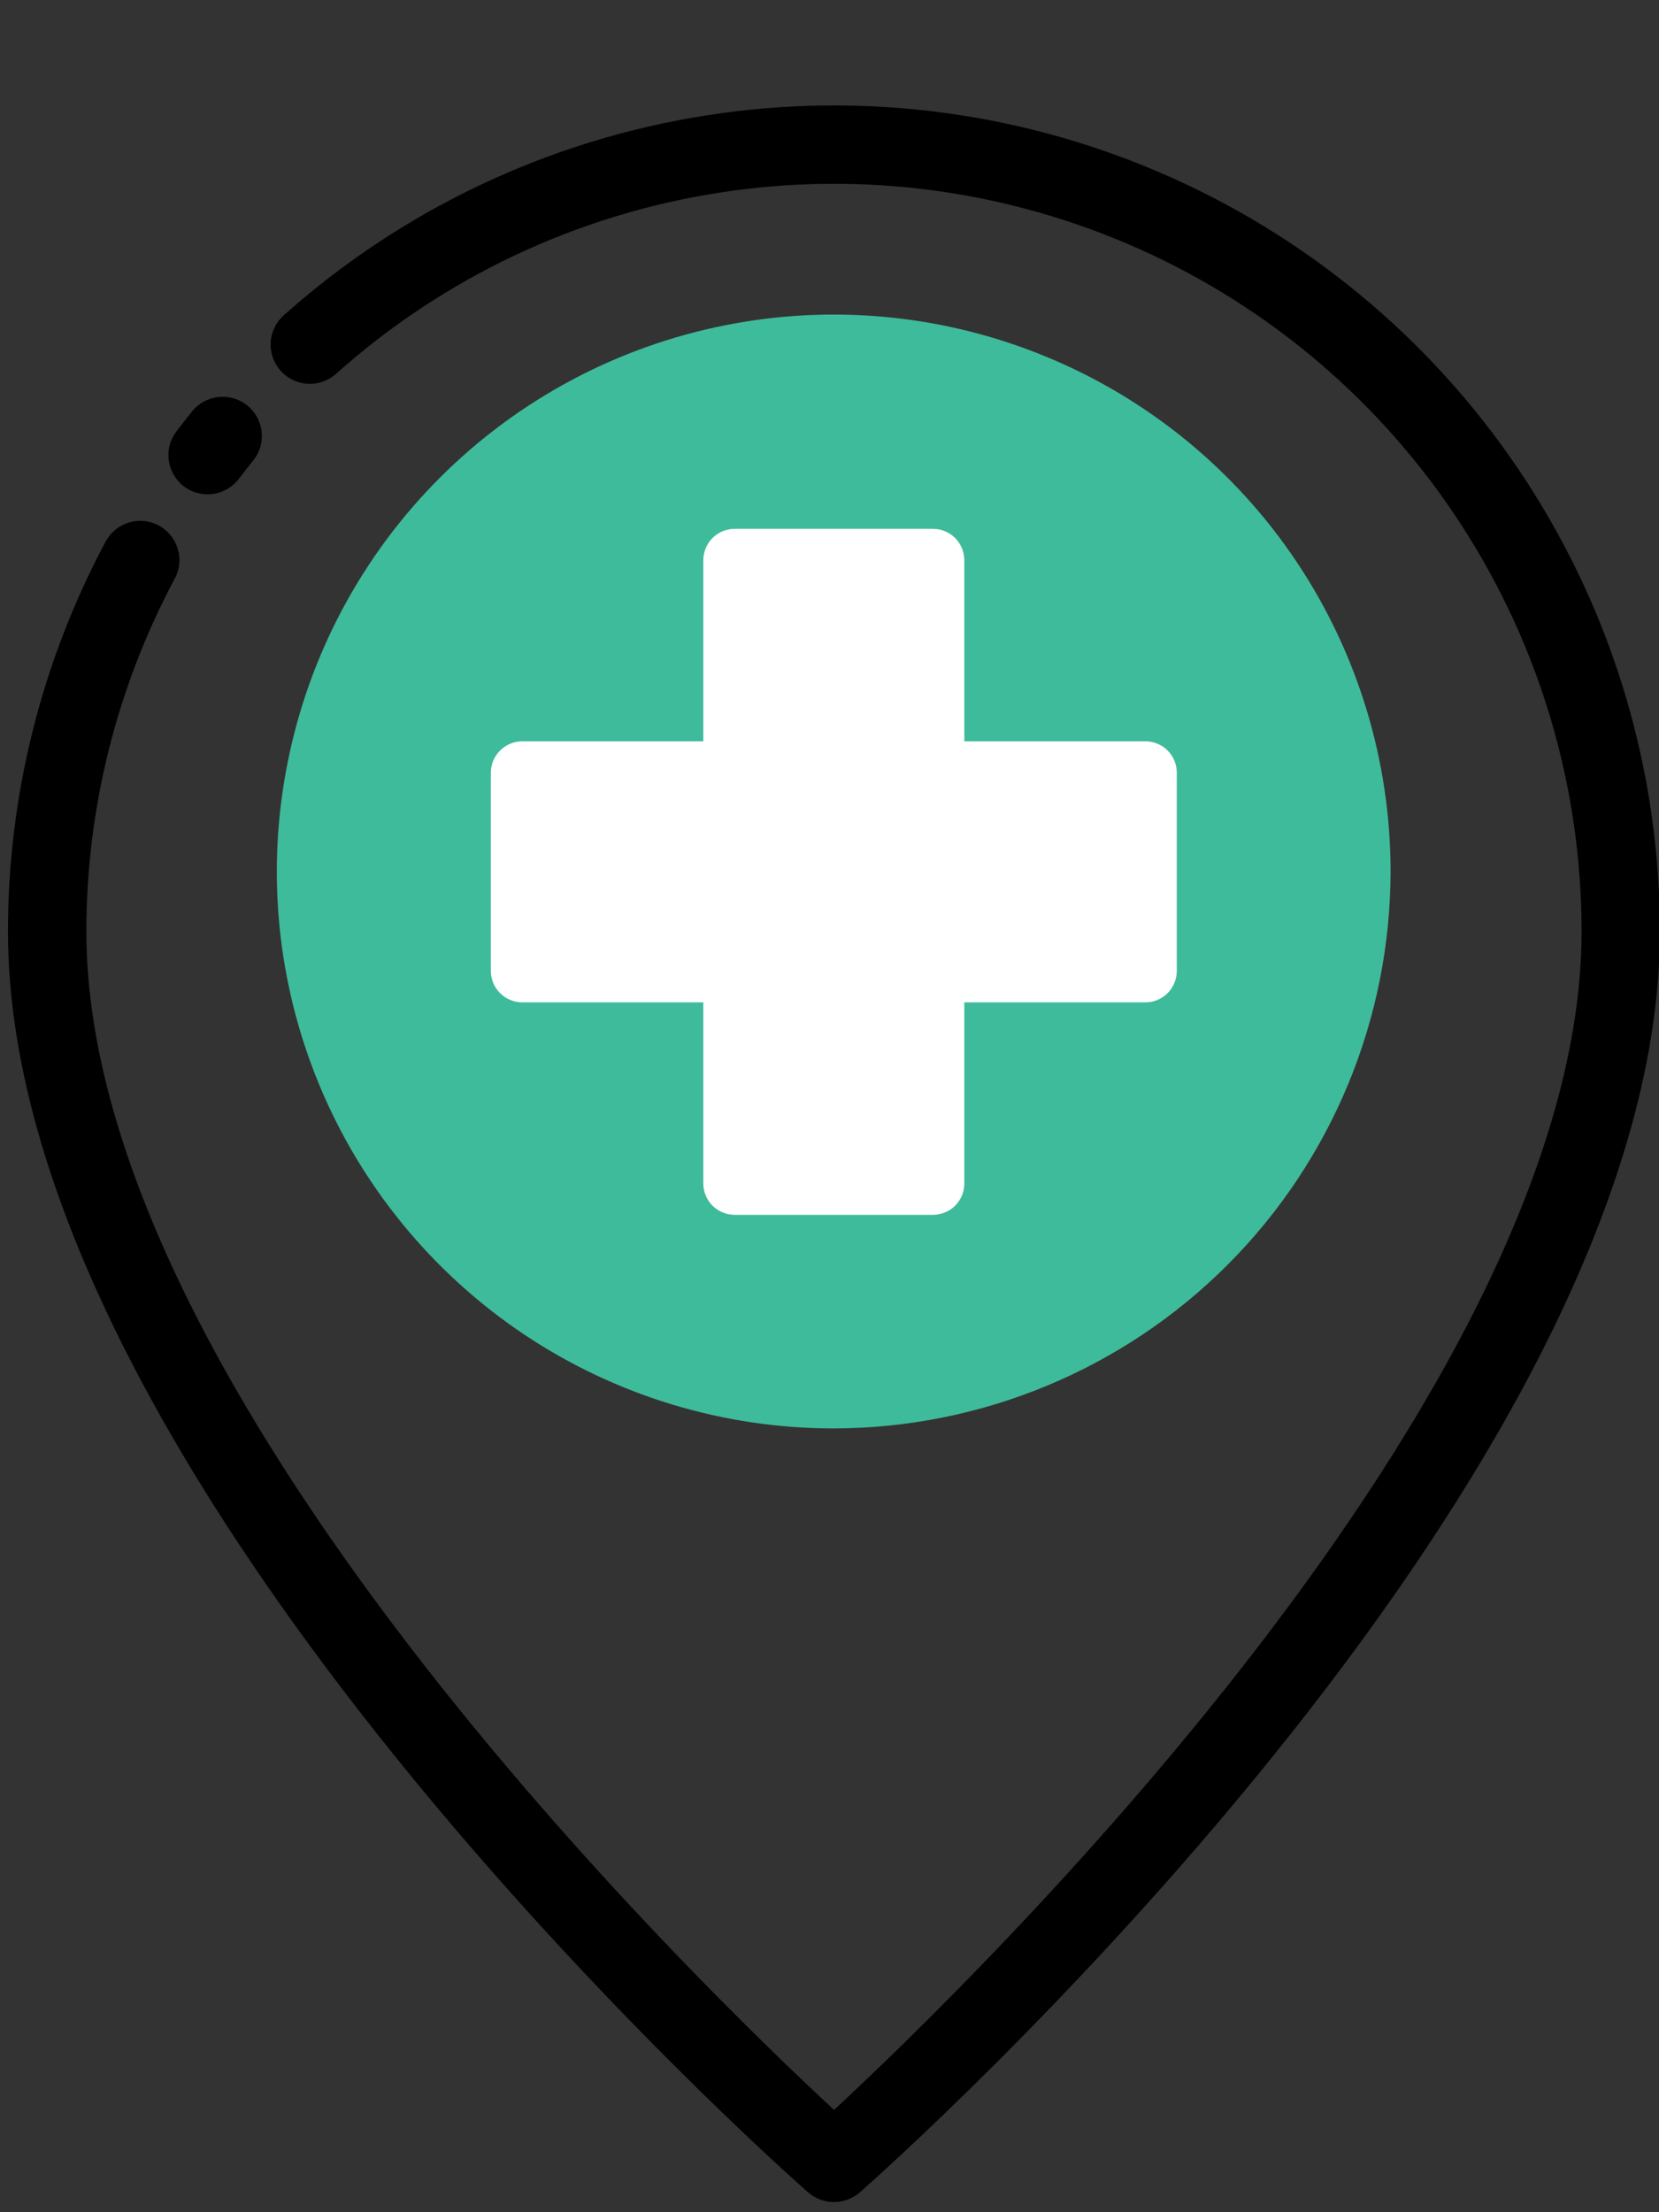
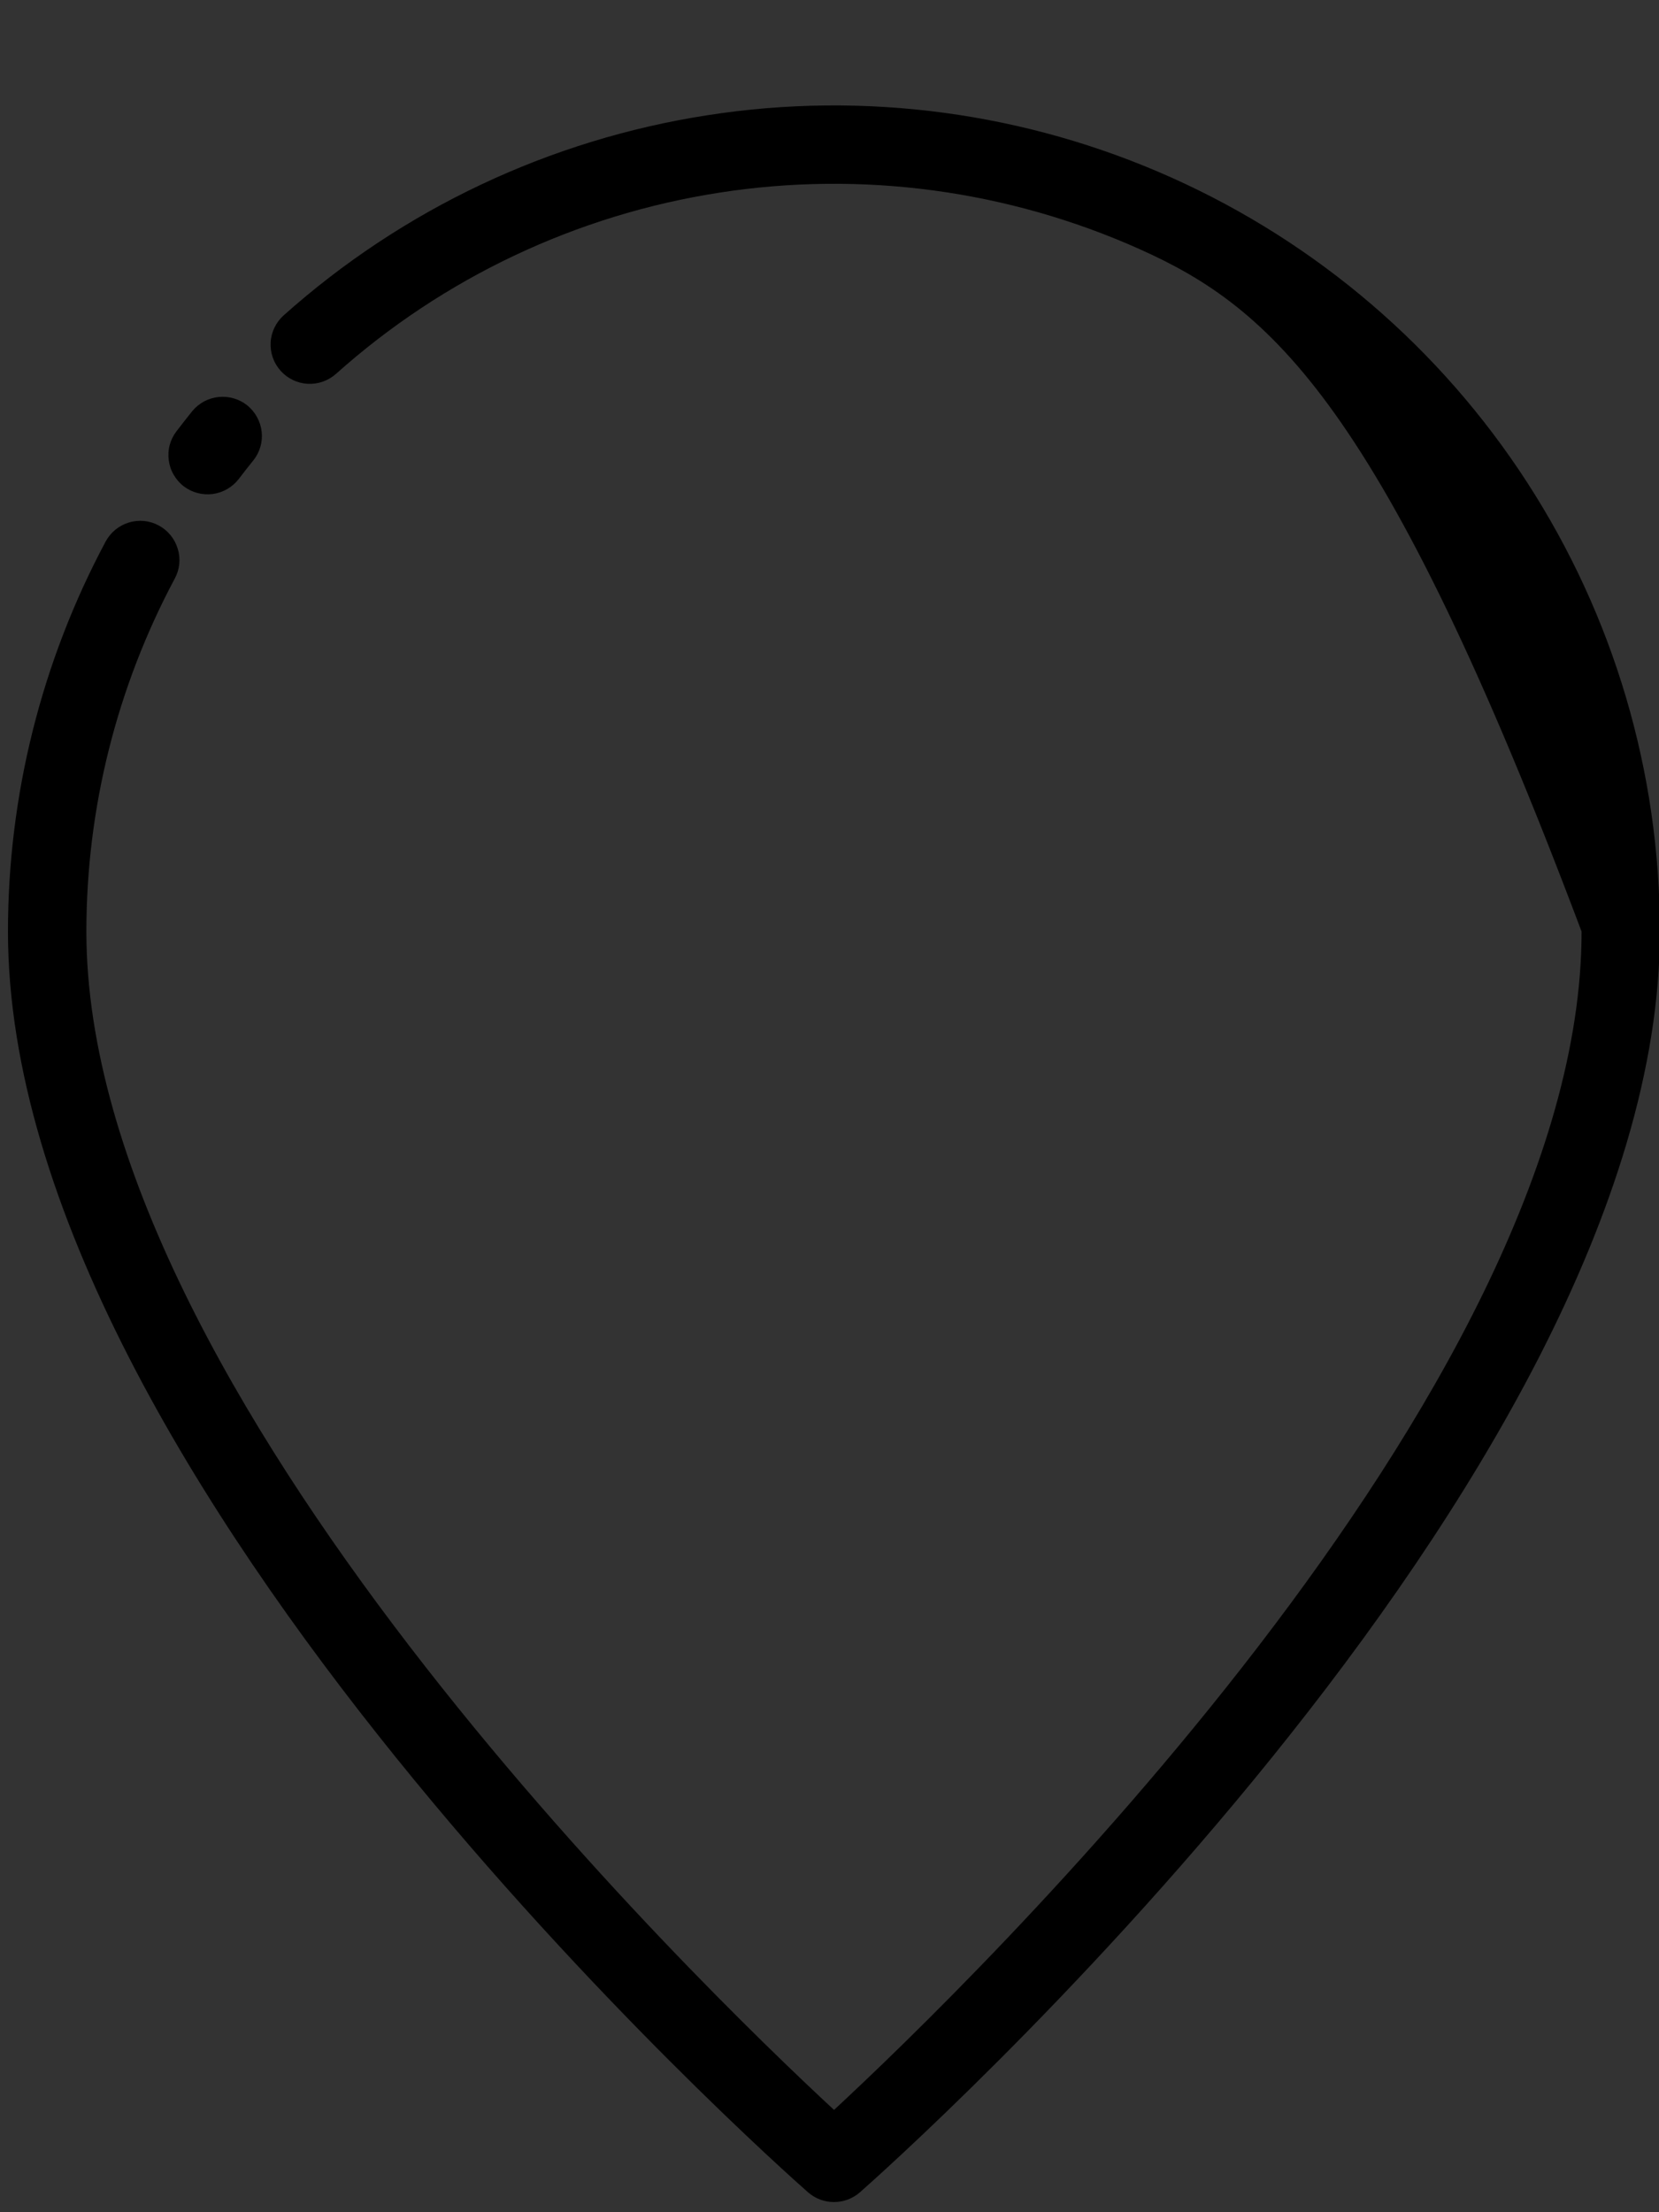
<svg xmlns="http://www.w3.org/2000/svg" width="15" height="20" viewBox="0 0 15 20" fill="none">
  <rect x="0" y="0" width="15" height="20" fill="#333333" stroke="none" />
-   <path d="M7.538 12.914C6.542 12.914 5.569 12.619 4.741 12.066C3.913 11.512 3.267 10.726 2.886 9.806C2.505 8.886 2.405 7.874 2.6 6.897C2.794 5.92 3.273 5.023 3.977 4.319C4.681 3.615 5.578 3.135 6.555 2.941C7.532 2.746 8.544 2.846 9.464 3.227C10.384 3.607 11.171 4.253 11.724 5.08C12.277 5.908 12.573 6.882 12.573 7.877C12.572 9.213 12.041 10.493 11.097 11.437C10.153 12.381 8.873 12.912 7.538 12.914Z" fill="#3EBB9A" />
-   <path d="M6.643 10.983C6.568 10.983 6.495 10.953 6.442 10.9C6.389 10.847 6.359 10.774 6.359 10.699V9.062H4.722C4.685 9.062 4.648 9.055 4.614 9.04C4.579 9.026 4.548 9.005 4.522 8.979C4.495 8.953 4.474 8.921 4.46 8.887C4.446 8.853 4.438 8.816 4.438 8.778V6.986C4.438 6.91 4.468 6.838 4.522 6.785C4.575 6.732 4.647 6.702 4.722 6.702H6.359V5.065C6.359 4.99 6.389 4.918 6.442 4.864C6.495 4.811 6.568 4.781 6.643 4.781H8.436C8.511 4.781 8.583 4.811 8.636 4.864C8.689 4.918 8.719 4.99 8.719 5.065V6.702H10.356C10.431 6.702 10.504 6.732 10.557 6.785C10.61 6.838 10.64 6.91 10.64 6.986V8.778C10.64 8.853 10.61 8.926 10.557 8.979C10.504 9.032 10.431 9.062 10.356 9.062H8.719V10.699C8.719 10.736 8.712 10.773 8.698 10.808C8.683 10.842 8.663 10.873 8.636 10.9C8.61 10.926 8.579 10.947 8.544 10.961C8.51 10.975 8.473 10.983 8.436 10.983H6.643Z" fill="white" />
-   <path d="M15.008 8.422C15.008 13.39 8.07 19.56 7.775 19.82C7.71 19.877 7.627 19.908 7.54 19.908C7.454 19.908 7.371 19.877 7.306 19.82C7.01 19.56 0.072 13.39 0.072 8.422C0.072 7.191 0.376 5.98 0.955 4.896C1 4.813 1.075 4.751 1.165 4.724C1.256 4.696 1.353 4.706 1.436 4.751C1.518 4.795 1.58 4.871 1.607 4.961C1.635 5.051 1.625 5.148 1.58 5.231C1.056 6.213 0.781 7.309 0.781 8.422C0.781 12.58 6.322 17.946 7.541 19.075C8.759 17.946 14.3 12.58 14.3 8.422C14.3 7.117 13.923 5.841 13.213 4.746C12.504 3.651 11.493 2.785 10.303 2.252C9.112 1.719 7.792 1.541 6.503 1.742C5.214 1.942 4.01 2.511 3.038 3.38C2.967 3.443 2.875 3.475 2.781 3.47C2.687 3.464 2.599 3.422 2.537 3.352C2.474 3.282 2.442 3.19 2.447 3.096C2.452 3.002 2.495 2.914 2.565 2.851C3.64 1.891 4.97 1.263 6.394 1.042C7.818 0.82 9.276 1.016 10.591 1.605C11.907 2.194 13.024 3.151 13.807 4.36C14.591 5.57 15.008 6.98 15.008 8.422ZM1.662 4.397C1.737 4.454 1.831 4.478 1.925 4.466C2.018 4.453 2.102 4.404 2.159 4.33C2.202 4.273 2.246 4.218 2.29 4.163C2.349 4.09 2.376 3.997 2.366 3.904C2.356 3.811 2.309 3.725 2.237 3.666C2.164 3.607 2.071 3.58 1.978 3.589C1.885 3.598 1.8 3.643 1.74 3.715C1.691 3.776 1.642 3.838 1.595 3.9C1.567 3.937 1.546 3.979 1.534 4.024C1.522 4.069 1.52 4.116 1.526 4.162C1.532 4.208 1.547 4.253 1.571 4.293C1.594 4.333 1.625 4.369 1.662 4.397Z" fill="black" />
+   <path d="M15.008 8.422C15.008 13.39 8.07 19.56 7.775 19.82C7.71 19.877 7.627 19.908 7.54 19.908C7.454 19.908 7.371 19.877 7.306 19.82C7.01 19.56 0.072 13.39 0.072 8.422C0.072 7.191 0.376 5.98 0.955 4.896C1 4.813 1.075 4.751 1.165 4.724C1.256 4.696 1.353 4.706 1.436 4.751C1.518 4.795 1.58 4.871 1.607 4.961C1.635 5.051 1.625 5.148 1.58 5.231C1.056 6.213 0.781 7.309 0.781 8.422C0.781 12.58 6.322 17.946 7.541 19.075C8.759 17.946 14.3 12.58 14.3 8.422C12.504 3.651 11.493 2.785 10.303 2.252C9.112 1.719 7.792 1.541 6.503 1.742C5.214 1.942 4.01 2.511 3.038 3.38C2.967 3.443 2.875 3.475 2.781 3.47C2.687 3.464 2.599 3.422 2.537 3.352C2.474 3.282 2.442 3.19 2.447 3.096C2.452 3.002 2.495 2.914 2.565 2.851C3.64 1.891 4.97 1.263 6.394 1.042C7.818 0.82 9.276 1.016 10.591 1.605C11.907 2.194 13.024 3.151 13.807 4.36C14.591 5.57 15.008 6.98 15.008 8.422ZM1.662 4.397C1.737 4.454 1.831 4.478 1.925 4.466C2.018 4.453 2.102 4.404 2.159 4.33C2.202 4.273 2.246 4.218 2.29 4.163C2.349 4.09 2.376 3.997 2.366 3.904C2.356 3.811 2.309 3.725 2.237 3.666C2.164 3.607 2.071 3.58 1.978 3.589C1.885 3.598 1.8 3.643 1.74 3.715C1.691 3.776 1.642 3.838 1.595 3.9C1.567 3.937 1.546 3.979 1.534 4.024C1.522 4.069 1.52 4.116 1.526 4.162C1.532 4.208 1.547 4.253 1.571 4.293C1.594 4.333 1.625 4.369 1.662 4.397Z" fill="black" />
</svg>